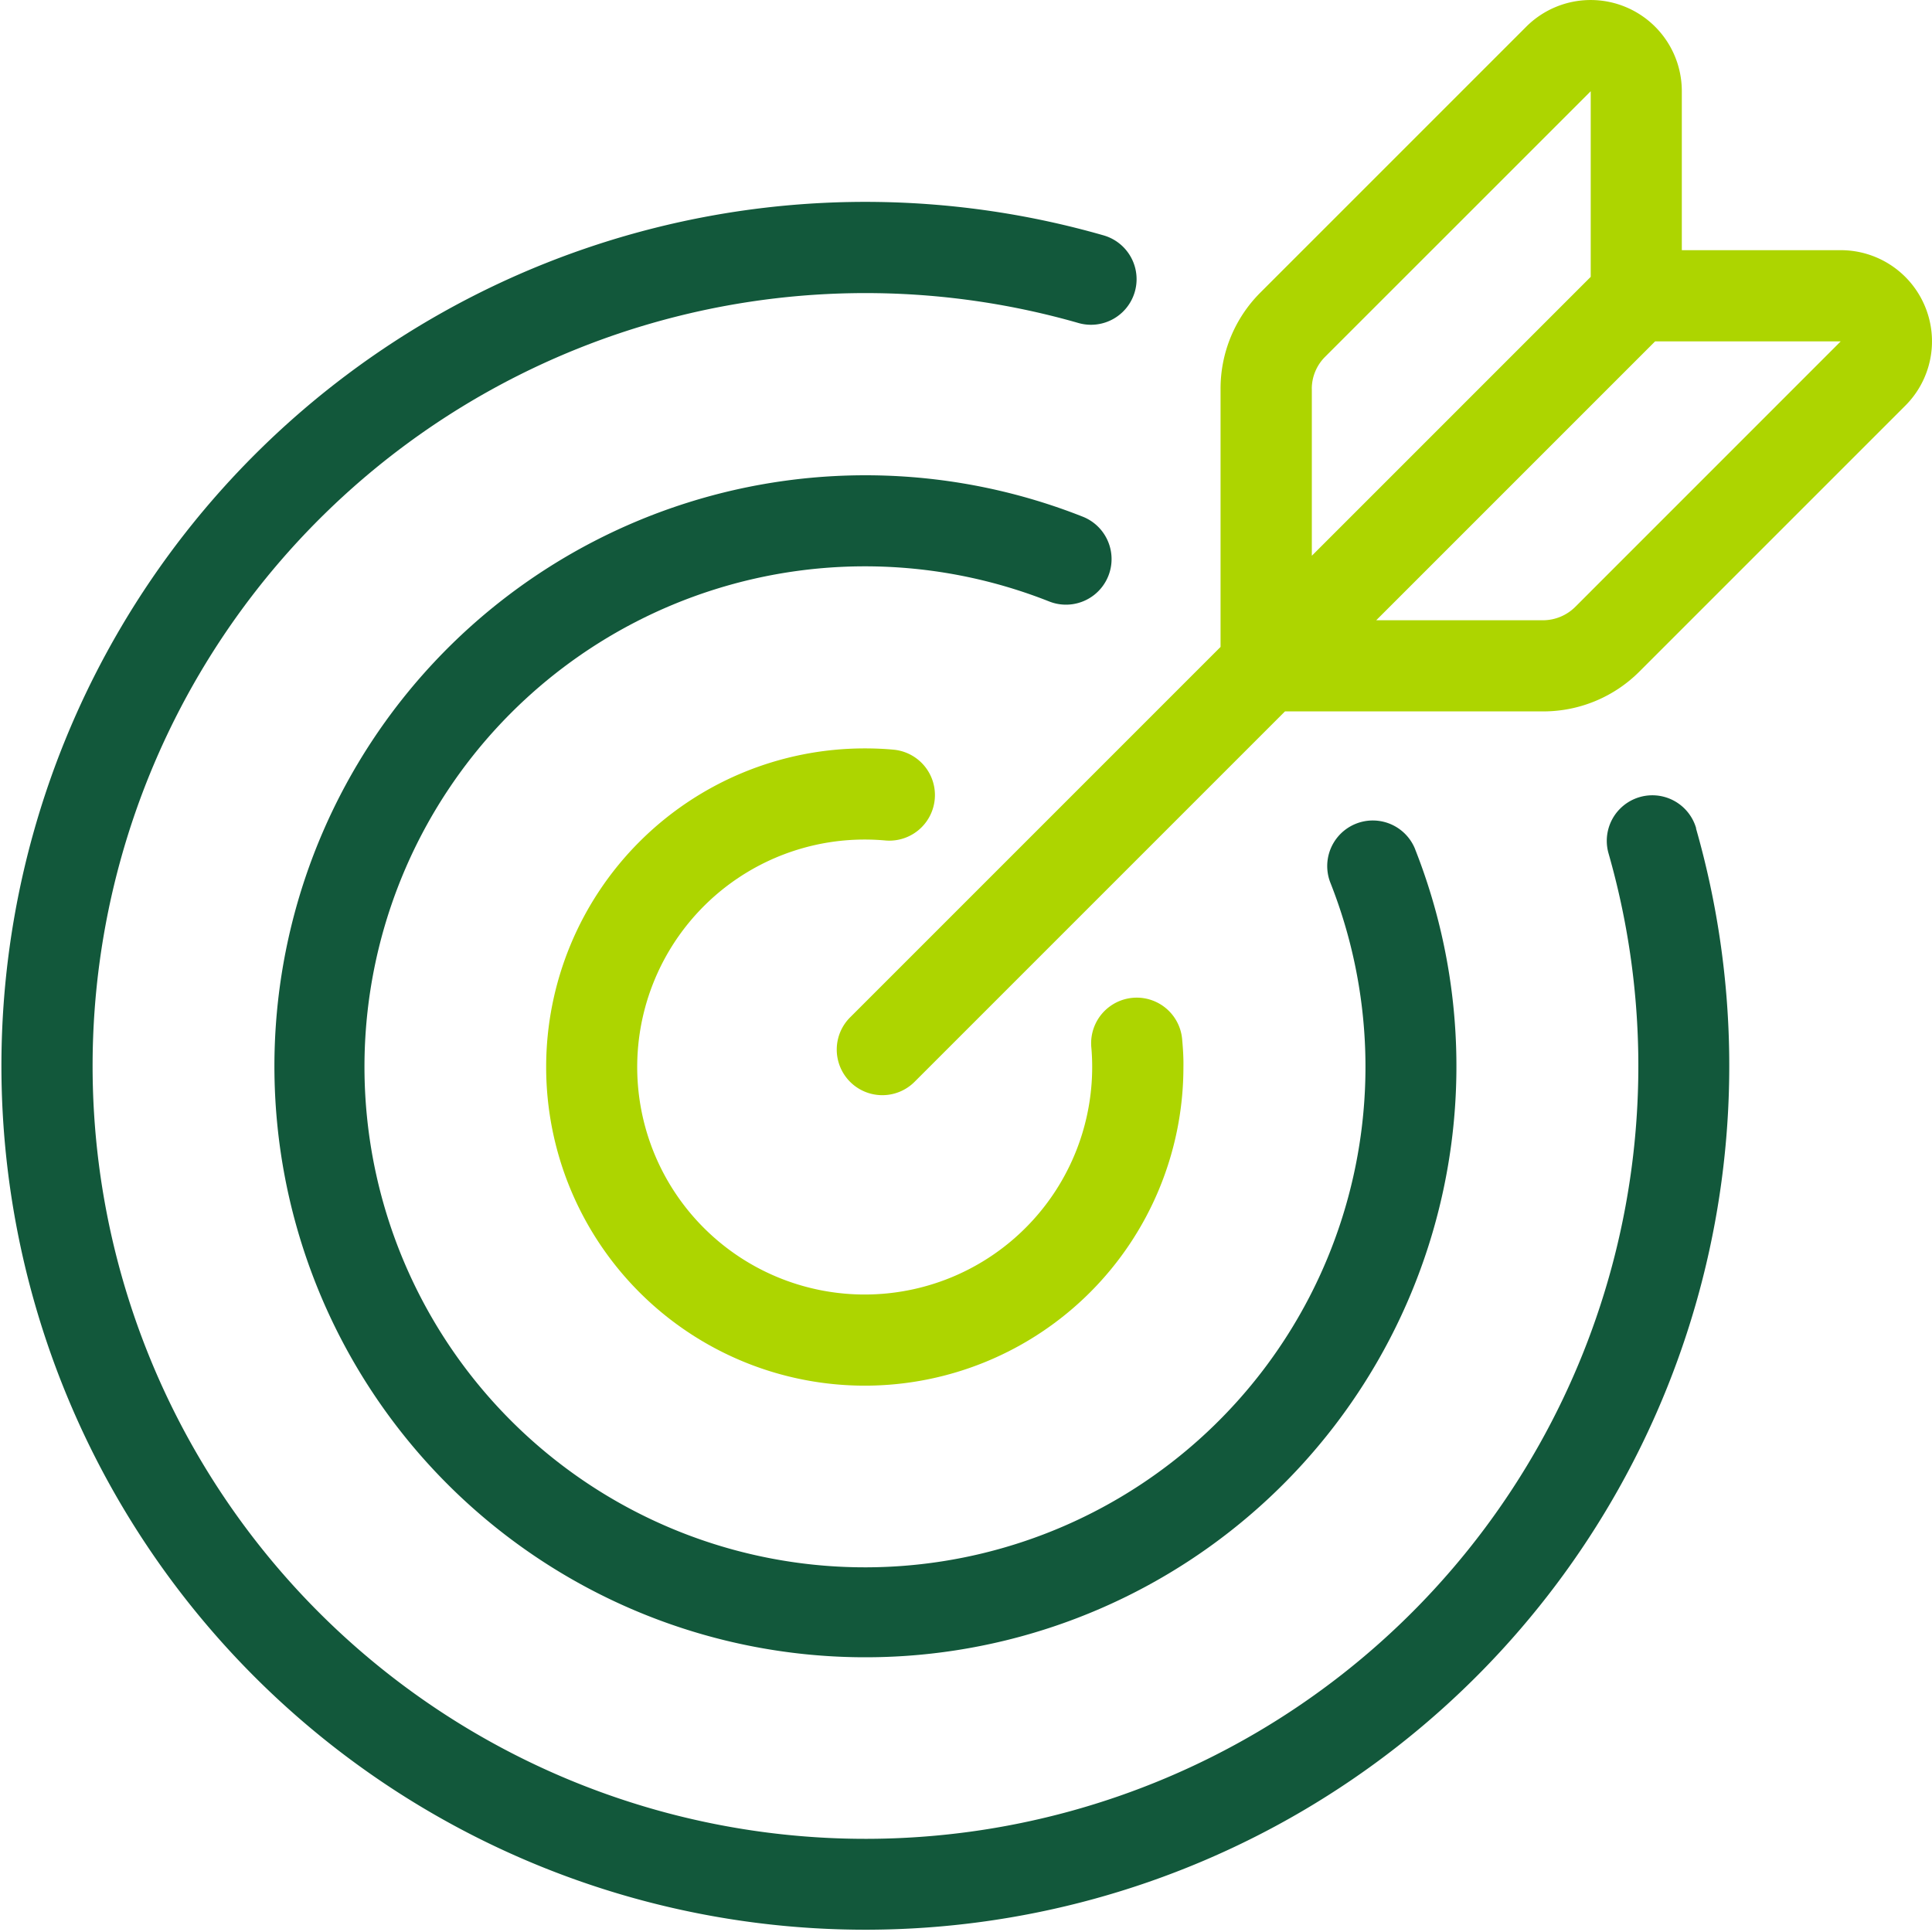
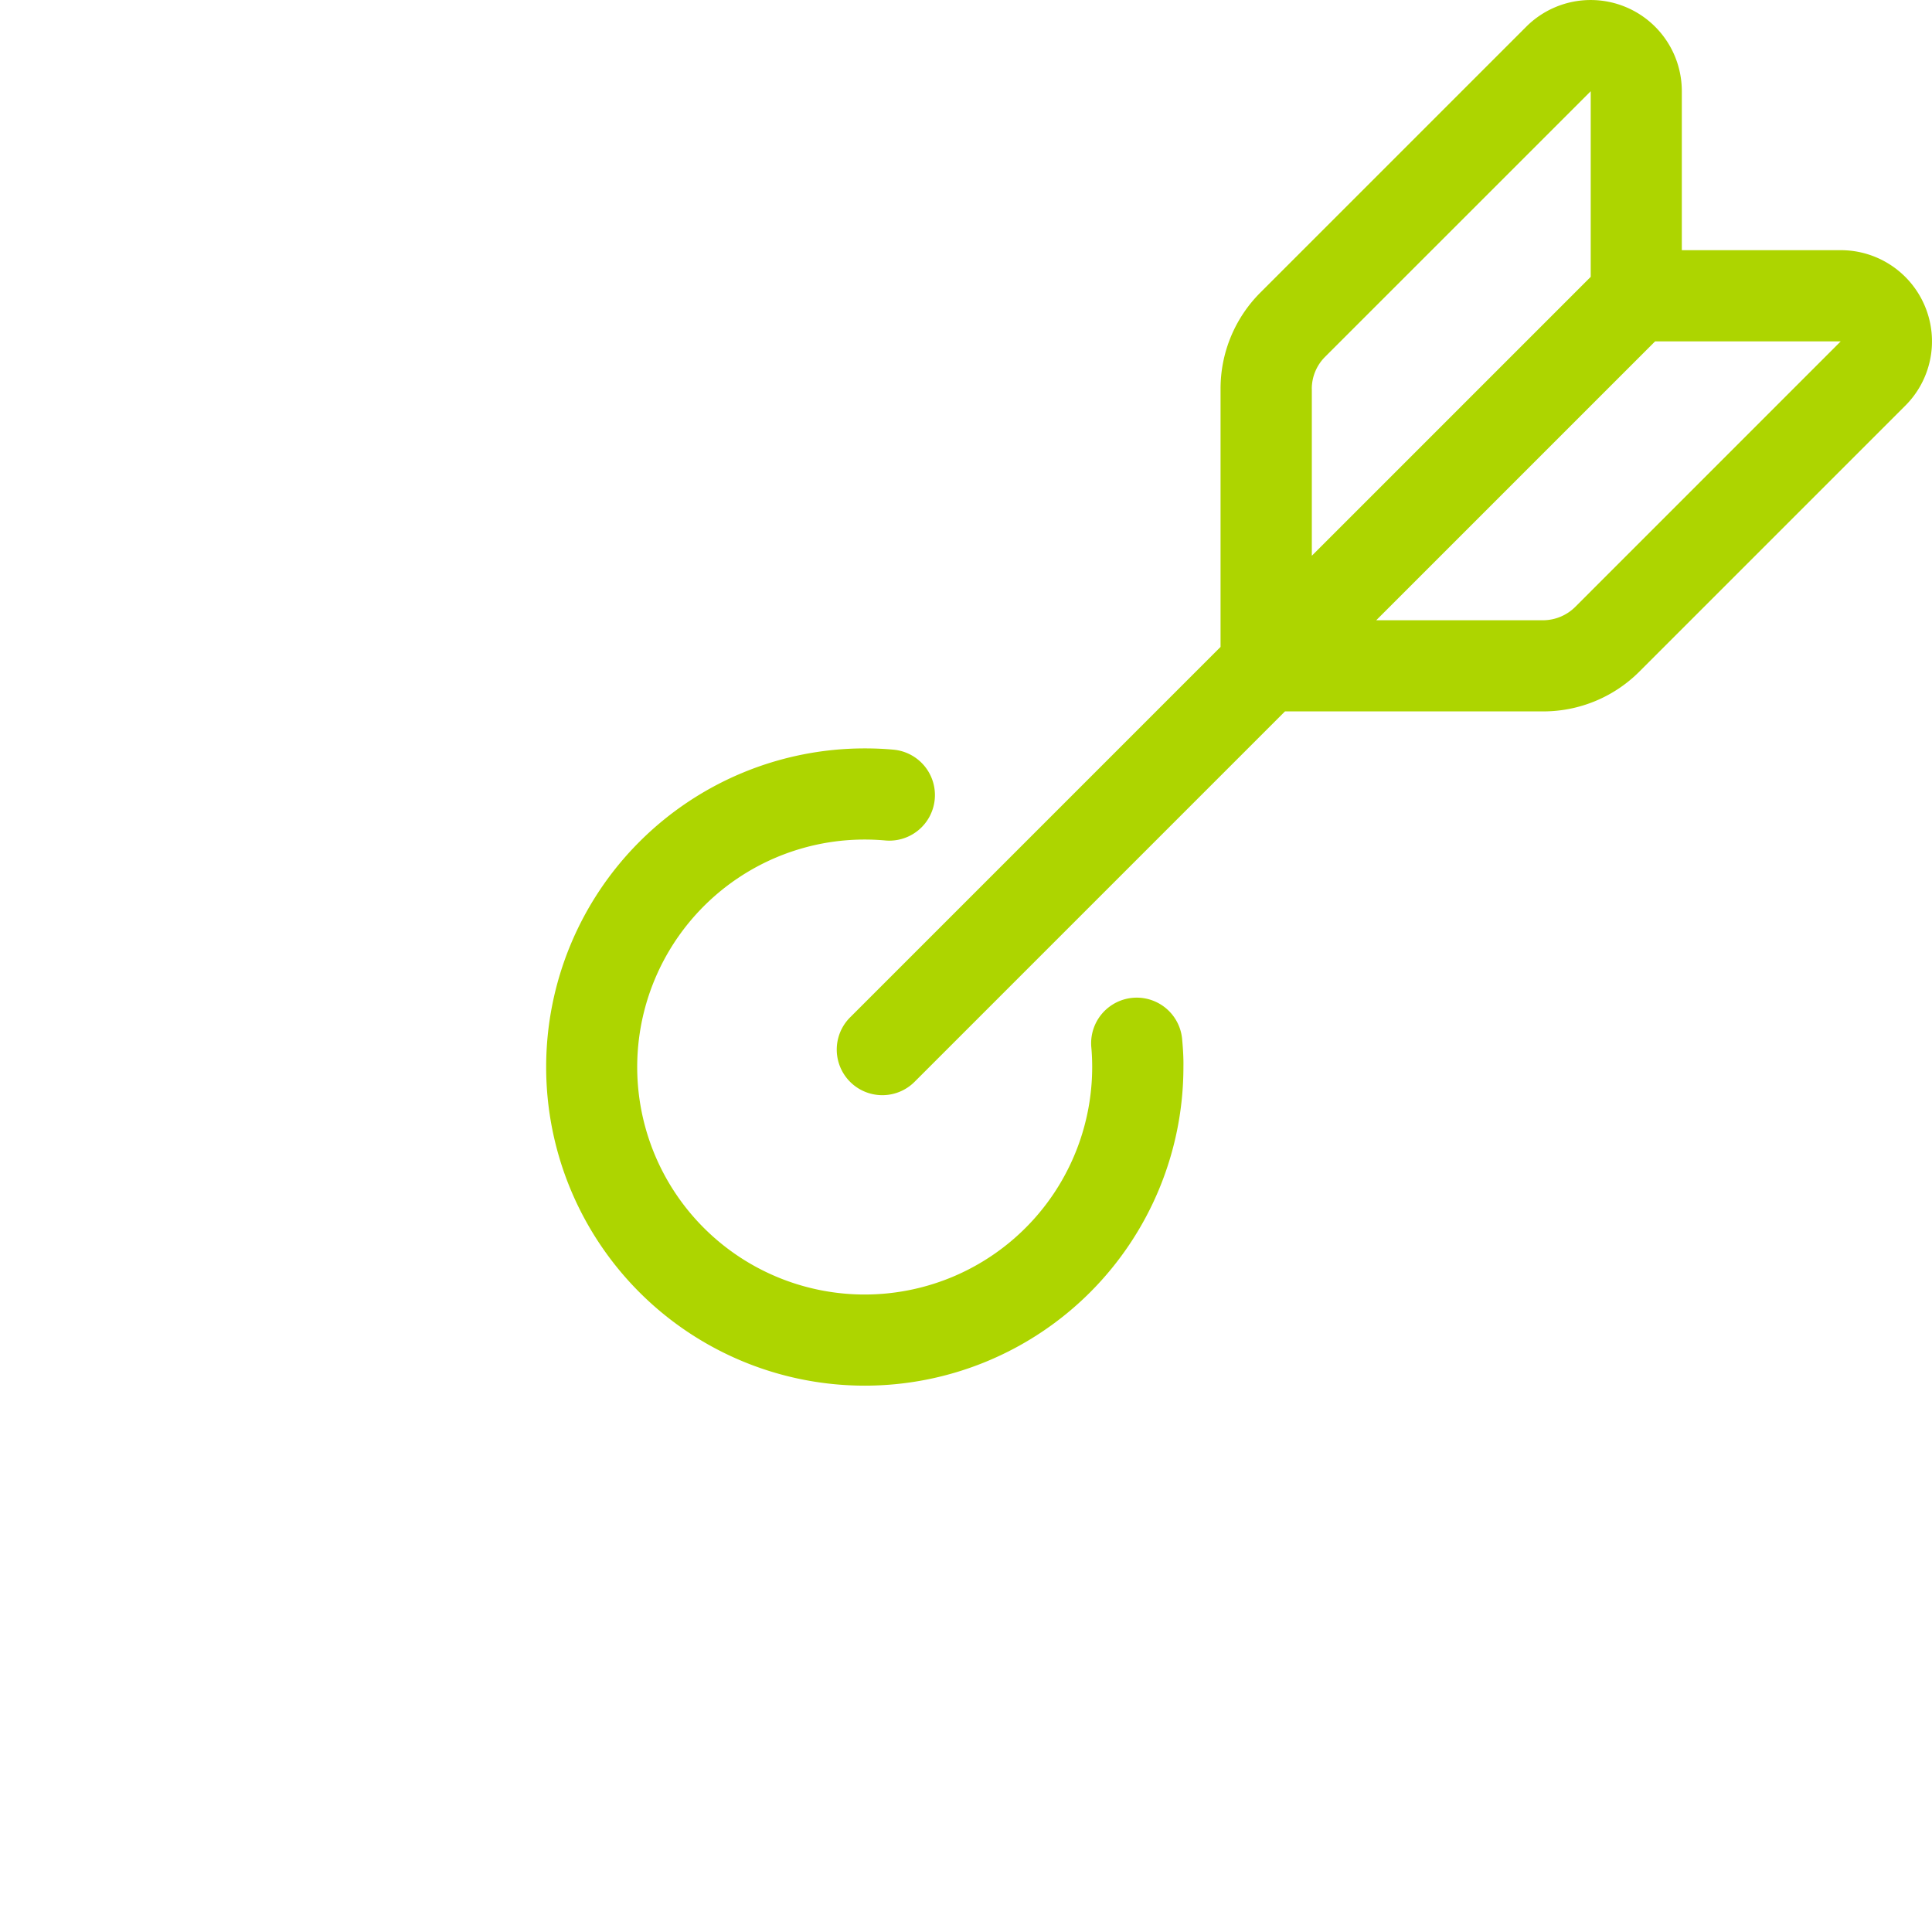
<svg xmlns="http://www.w3.org/2000/svg" width="42.396" height="42.388" viewBox="0 0 42.396 42.388">
  <g id="target-mission-vision-icon-RED-BLUE" transform="translate(-29.552 -29.646)">
    <g id="Group_60099" data-name="Group 60099" transform="translate(35.544 40.073)">
      <g id="Group_60098" data-name="Group 60098">
-         <path id="Path_76514" data-name="Path 76514" d="M187.585,269.26a1,1,0,1,0-1.86.736,10.983,10.983,0,1,1-6.173-6.175,1,1,0,0,0,.74-1.859,12.969,12.969,0,1,0,7.293,7.3Z" transform="translate(-162.522 -261.05)" fill="#12583b" />
+         <path id="Path_76514" data-name="Path 76514" d="M187.585,269.26Z" transform="translate(-162.522 -261.05)" fill="#12583b" />
      </g>
    </g>
    <g id="Group_60101" data-name="Group 60101" transform="translate(29.552 34.08)">
      <g id="Group_60100" data-name="Group 60100" transform="translate(0 0)">
-         <path id="Path_76515" data-name="Path 76515" d="M66.773,141.8a1,1,0,0,0-1.923.55,16.96,16.96,0,1,1-11.633-11.639,1,1,0,1,0,.552-1.923,18.958,18.958,0,1,0,13,13.012Z" transform="translate(-29.552 -128.057)" fill="#12583b" />
-       </g>
+         </g>
    </g>
    <g id="Group_60103" data-name="Group 60103" transform="translate(41.536 46.064)">
      <g id="Group_60102" data-name="Group 60102" transform="translate(0)">
        <path id="Path_76516" data-name="Path 76516" d="M309.468,400.4a1,1,0,1,0-1.993.178c.013.142.019.288.019.433a4.992,4.992,0,1,1-4.991-4.992c.154,0,.3.007.448.02a1,1,0,0,0,.184-1.992c-.2-.019-.416-.028-.631-.028a6.992,6.992,0,1,0,6.992,6.993C309.5,400.8,309.486,400.6,309.468,400.4Z" transform="translate(-295.511 -394.014)" fill="#add500" />
      </g>
    </g>
    <g id="Group_60105" data-name="Group 60105" transform="translate(47.916 29.646)">
      <g id="Group_60104" data-name="Group 60104" transform="translate(0 0)">
        <path id="Path_76517" data-name="Path 76517" d="M460.972,36.371a2,2,0,0,0-1.849-1.235h-3.488V31.648a2,2,0,0,0-3.415-1.415l-5.828,5.828a2.98,2.98,0,0,0-.879,2.121v5.66l-8.129,8.129a1,1,0,1,0,1.414,1.415l8.129-8.129h5.66a2.98,2.98,0,0,0,2.121-.878l5.828-5.828A1.994,1.994,0,0,0,460.972,36.371Zm-13.457,1.811a.993.993,0,0,1,.293-.707l5.828-5.827v4.073l-6.12,6.12v-3.66Zm5.781,4.782a1.007,1.007,0,0,1-.707.293h-3.66l6.12-6.12h4.073Z" transform="translate(-437.093 -29.646)" fill="#add500" />
      </g>
    </g>
  </g>
</svg>